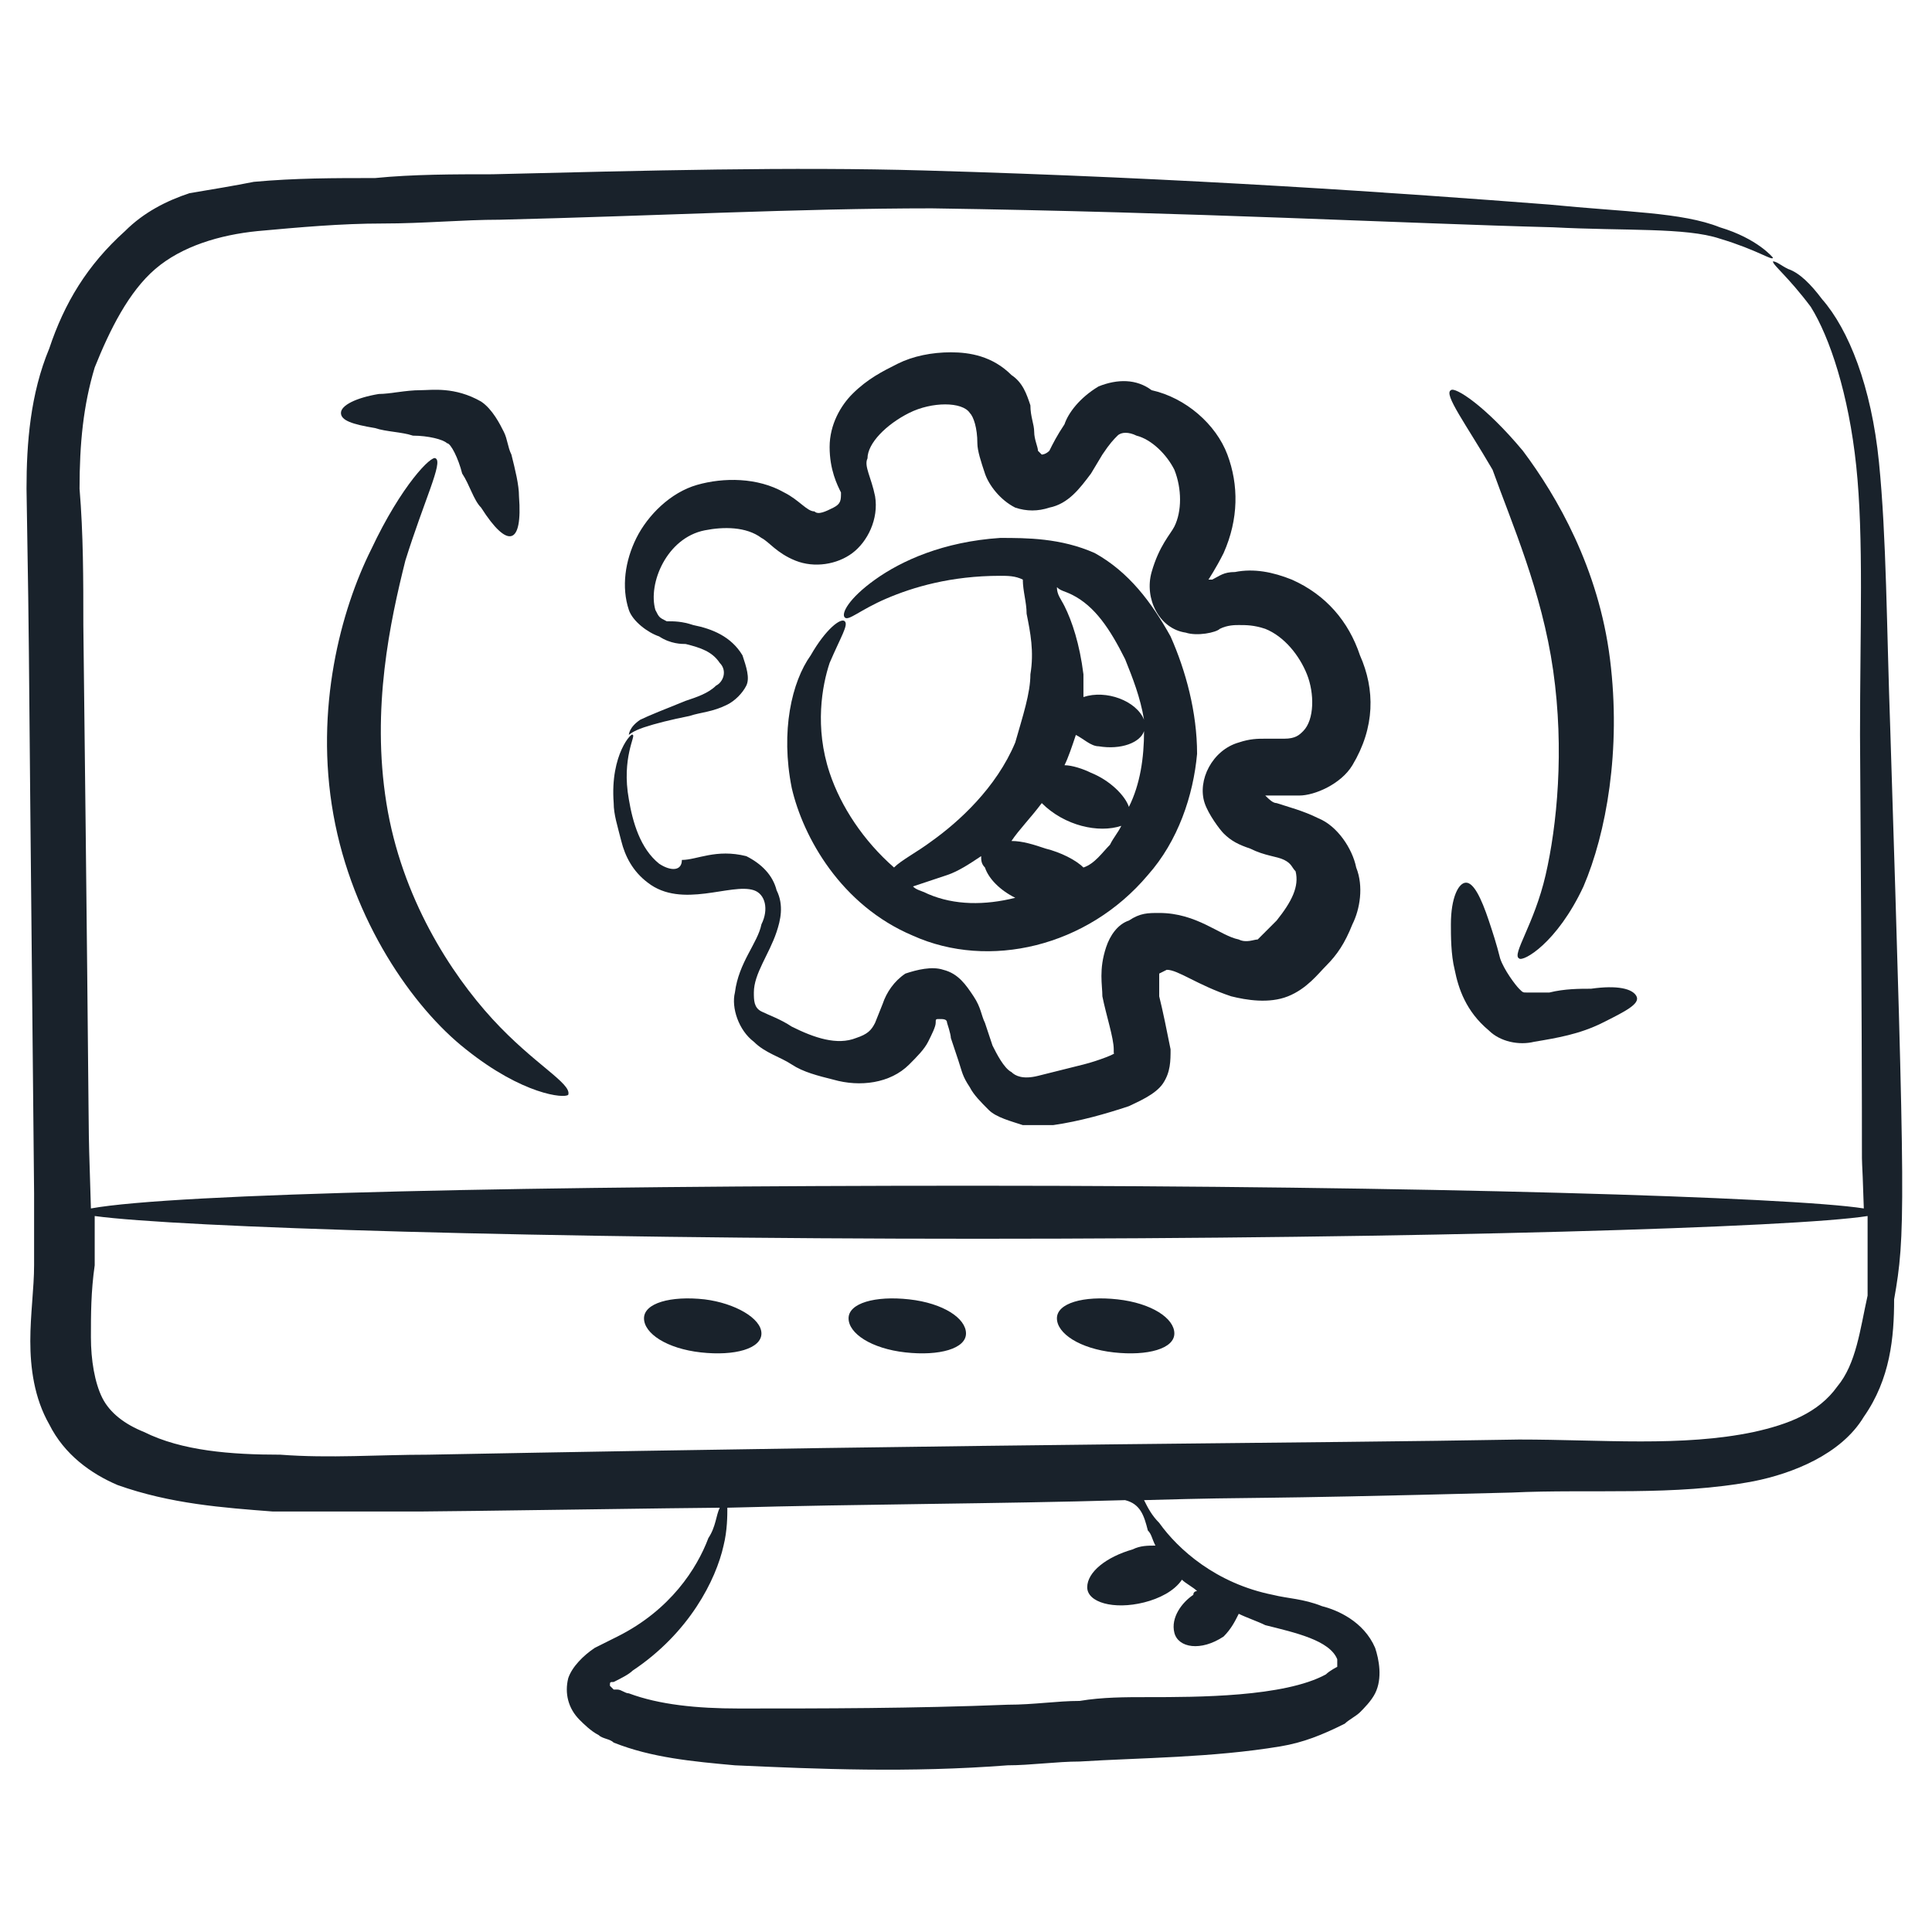
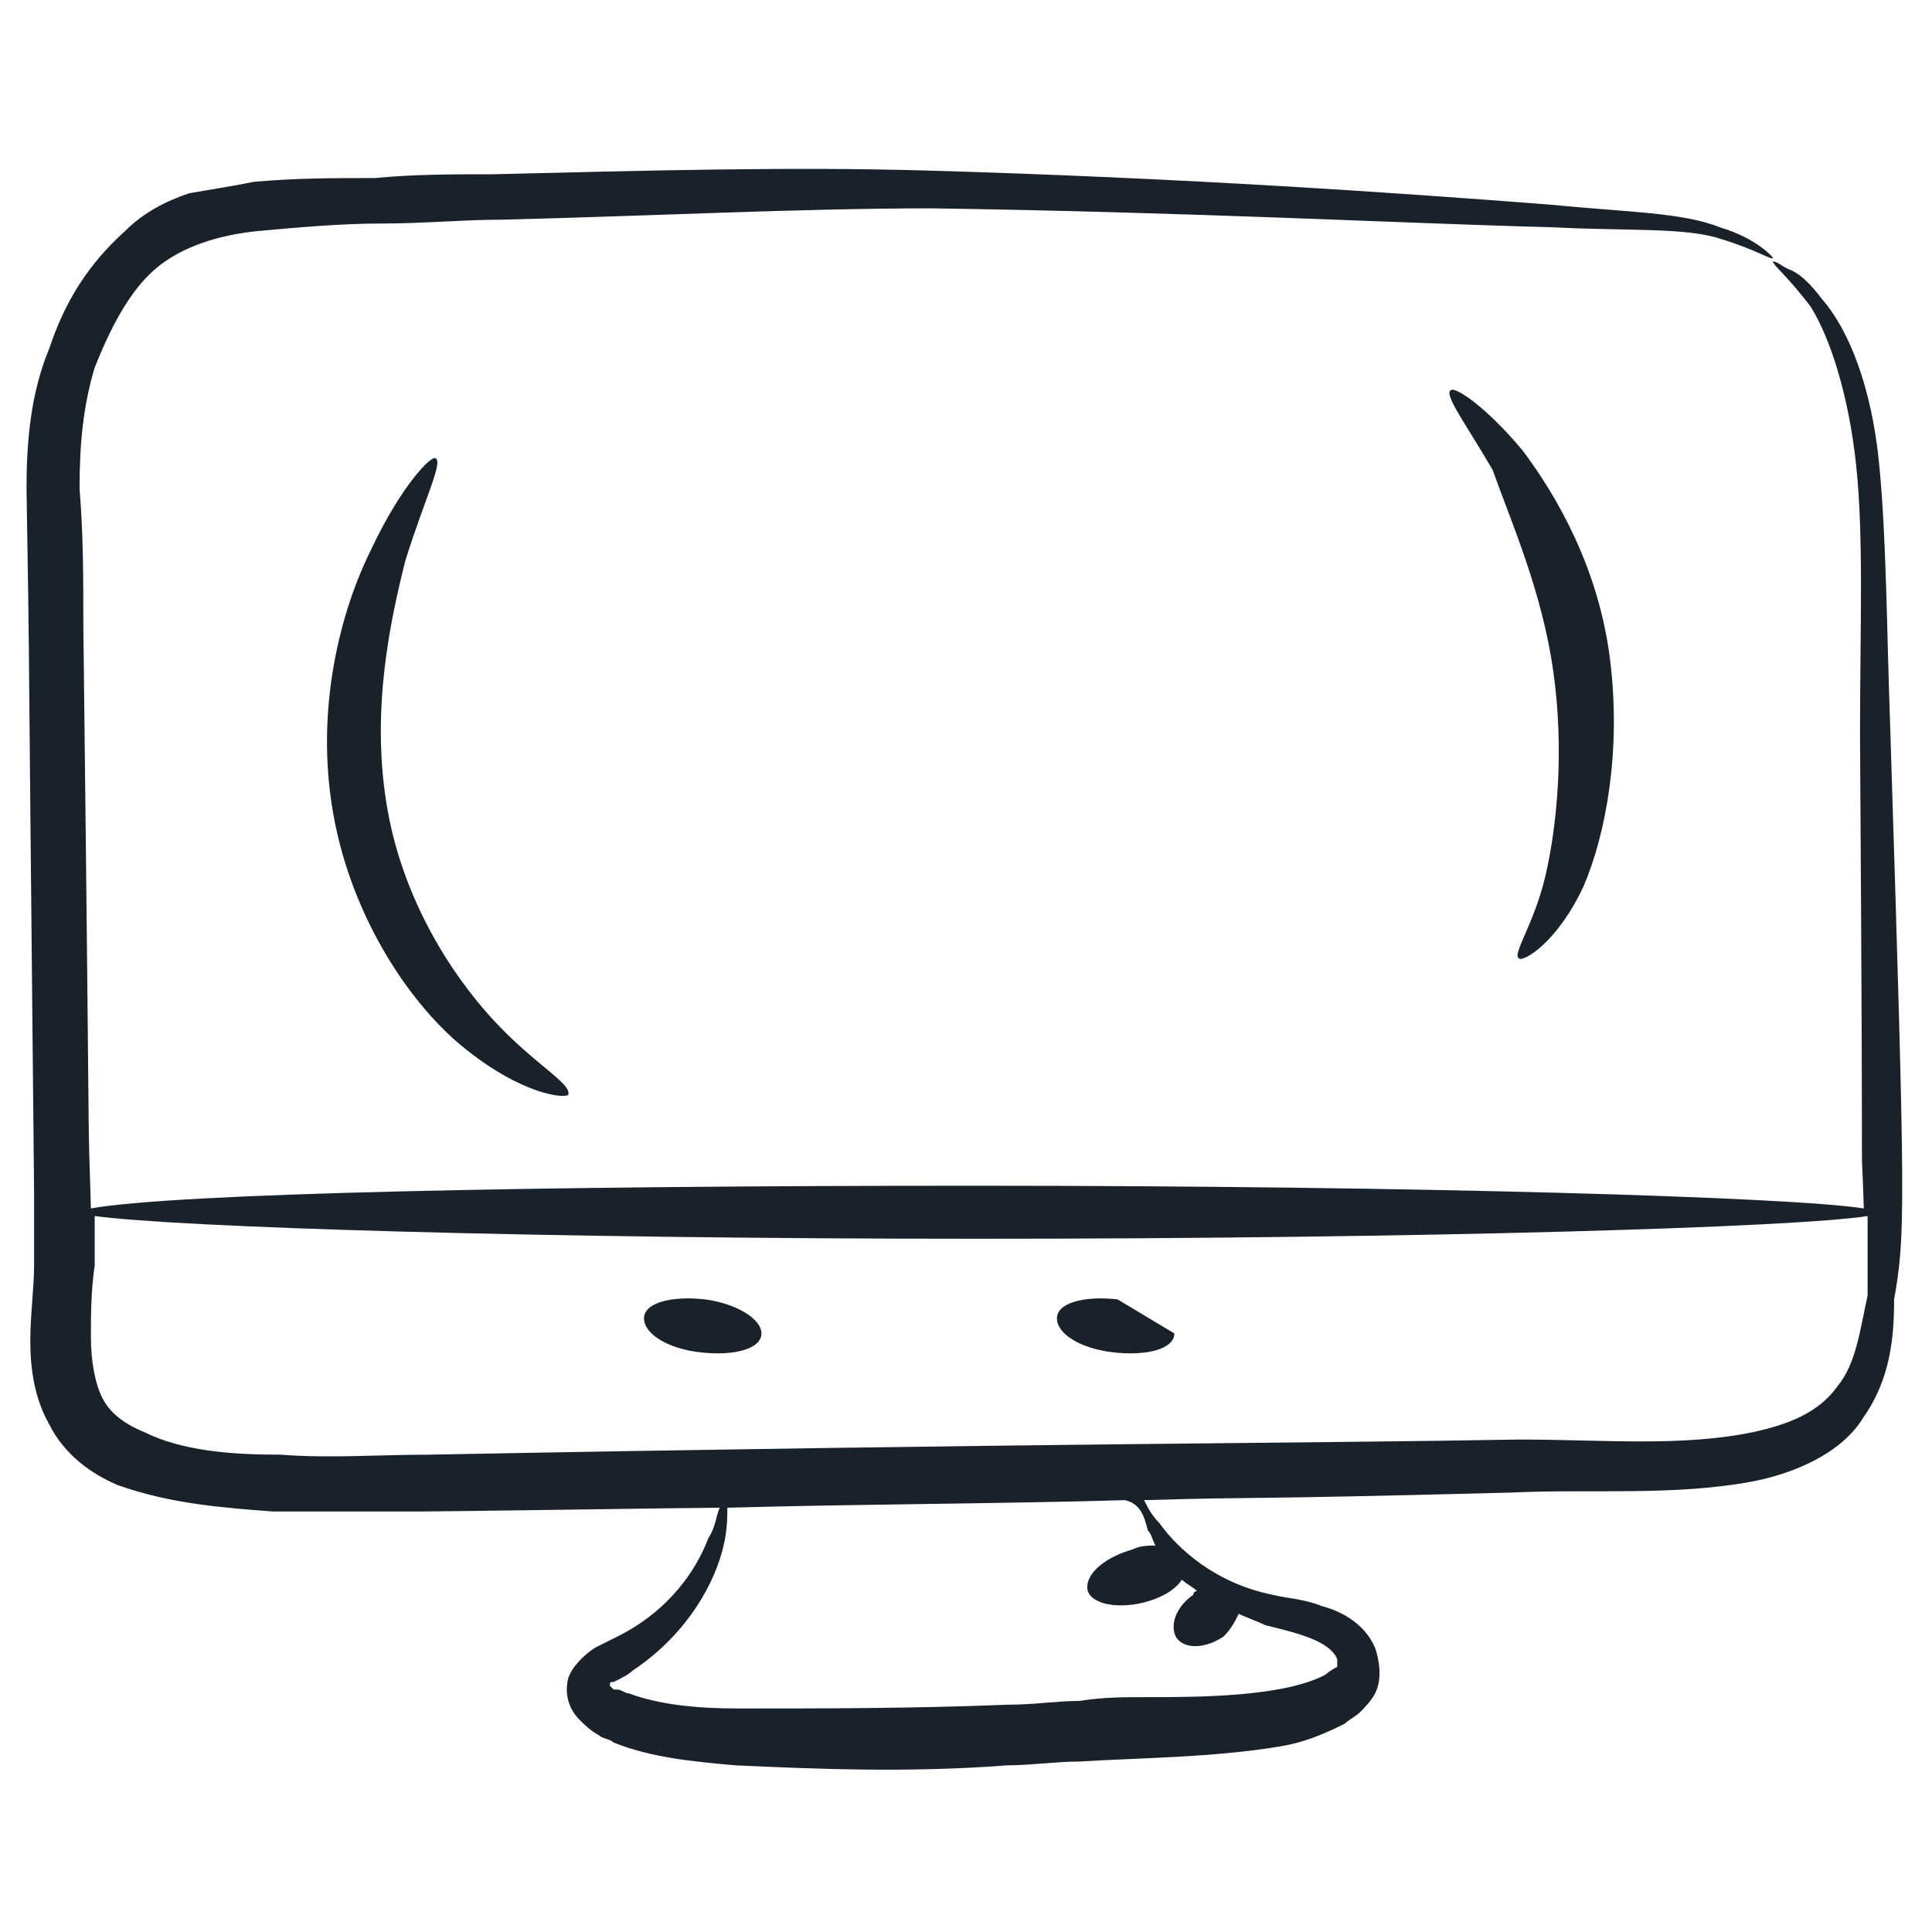
<svg xmlns="http://www.w3.org/2000/svg" id="Calque_1" x="0px" y="0px" viewBox="0 0 51 51" style="enable-background:new 0 0 51 51;" xml:space="preserve">
  <style type="text/css">	.st0{fill:#19222B;}</style>
  <g>
    <path class="st0" d="M49.9,19.3c-0.1-2.8-0.1-5.1-0.3-7.1c-0.2-2-0.8-3.5-1.5-4.3c-0.3-0.4-0.6-0.7-0.9-0.8   c-0.2-0.1-0.3-0.2-0.4-0.2c0,0.1,0.4,0.4,1,1.2c0.5,0.8,1,2.3,1.2,4.2c0.2,1.9,0.1,4.3,0.1,7.1c0.1,15.3,0,9.3,0.1,12.5   c-1.9-0.3-11.7-0.6-23.5-0.6c-11.5,0-21.1,0.2-23.3,0.6c-0.1-3.5,0,1.6-0.2-15.4c0-1.2,0-2.4-0.1-3.6c0-1.2,0.1-2.2,0.4-3.2   c0.4-1,0.9-2,1.6-2.6c0.7-0.6,1.7-0.9,2.7-1C7.9,6,9,5.9,10.1,5.9c1.1,0,2.1-0.1,3.1-0.1c4.1-0.1,7.9-0.3,11.4-0.3   C31.5,5.6,37.1,5.9,41,6c1.9,0.1,3.5,0,4.4,0.3c1,0.3,1.4,0.6,1.4,0.5c0,0-0.4-0.5-1.4-0.8c-1-0.4-2.5-0.4-4.5-0.6   c-3.9-0.3-9.5-0.7-16.5-0.9c-3.5-0.1-7.3,0-11.4,0.1c-1,0-2.1,0-3.1,0.1c-1.1,0-2.1,0-3.2,0.1C6.2,4.9,5.6,5,5,5.1   C4.4,5.3,3.8,5.6,3.3,6.1c-1,0.9-1.6,1.9-2,3.1c-0.5,1.2-0.6,2.5-0.6,3.7c0.1,6.5,0-1.2,0.2,18.6c0,0.6,0,1.3,0,1.9   c0,0.6-0.1,1.3-0.1,2c0,0.7,0.1,1.5,0.5,2.2c0.4,0.8,1.1,1.3,1.8,1.6c1.4,0.5,2.8,0.6,4.1,0.7c1.4,0,2.6,0,3.9,0   c0.7,0,7.3-0.1,7.9-0.1c-0.1,0.2-0.1,0.5-0.3,0.8c-0.3,0.8-1,1.9-2.4,2.6c-0.2,0.1-0.4,0.2-0.6,0.3c-0.3,0.2-0.6,0.5-0.7,0.8   c-0.1,0.4,0,0.8,0.3,1.1c0.1,0.1,0.3,0.3,0.5,0.4c0.1,0.1,0.3,0.1,0.4,0.2c1,0.4,2.1,0.5,3.2,0.6c2.2,0.1,4.6,0.2,7.2,0   c0.6,0,1.3-0.1,1.9-0.1c1.6-0.1,3.5-0.1,5.3-0.4c0.6-0.1,1.1-0.3,1.7-0.6c0.1-0.1,0.3-0.2,0.4-0.3c0.1-0.1,0.3-0.3,0.4-0.5   c0.2-0.4,0.1-0.9,0-1.2c-0.3-0.7-1-1-1.4-1.1c-0.5-0.2-0.9-0.2-1.3-0.3c-1.5-0.3-2.5-1.2-3-1.9c-0.2-0.2-0.3-0.4-0.4-0.6   c3.5-0.1,2,0,9.7-0.2c2.1-0.1,4.3,0.1,6.4-0.3c1-0.2,2.3-0.7,2.9-1.7c0.7-1,0.8-2.1,0.8-3.1C50.3,32.6,50.3,32,49.9,19.3z    M30.3,40.4c0.1,0.1,0.1,0.2,0.2,0.4c-0.2,0-0.4,0-0.6,0.1c-0.7,0.2-1.2,0.6-1.2,1c0,0.4,0.7,0.6,1.5,0.4c0.4-0.1,0.8-0.3,1-0.6   c0.1,0.1,0.3,0.2,0.4,0.3c0,0-0.1,0-0.1,0.1c-0.3,0.2-0.6,0.6-0.5,1c0.1,0.4,0.7,0.5,1.3,0.1c0.2-0.2,0.3-0.4,0.4-0.6   c0.2,0.1,0.5,0.2,0.7,0.3c0.8,0.2,1.7,0.4,1.9,0.9c0,0.1,0,0.2,0,0.2c0,0-0.2,0.1-0.3,0.2c-1.1,0.6-3.4,0.6-4.7,0.6   c-0.6,0-1.2,0-1.8,0.1c-0.6,0-1.2,0.1-1.9,0.1c-2.5,0.1-4.9,0.1-7.1,0.1c-1.1,0-2.1-0.1-2.9-0.4c-0.1,0-0.2-0.1-0.3-0.1   c0,0,0,0-0.1,0c0,0-0.1-0.1-0.1-0.1c0-0.1,0-0.1,0.1-0.1c0.2-0.1,0.4-0.2,0.5-0.3c1.5-1,2.2-2.4,2.4-3.3c0.1-0.4,0.1-0.8,0.1-1   c3.6-0.1,7.1-0.1,10.5-0.2C30.1,39.7,30.2,40,30.3,40.4z M48.5,36.6c-0.5,0.7-1.3,1-2.2,1.2c-1.9,0.4-4,0.2-6.2,0.2   c-5.5,0.1-13,0.1-28.8,0.4c-1.3,0-2.6,0.1-3.9,0c-1.3,0-2.6-0.1-3.6-0.6c-0.5-0.2-0.9-0.5-1.1-0.9c-0.2-0.4-0.3-1-0.3-1.6   c0-0.6,0-1.2,0.1-1.9c0-0.5,0-0.9,0-1.3c2.2,0.3,11.8,0.6,23.3,0.6c11.8,0,21.6-0.3,23.5-0.6c0,0.7,0,1.4,0,2.1   C49.1,35.1,49,36,48.5,36.6z" />
    <path class="st0" d="M18.6,34.3c-0.9-0.1-1.6,0.1-1.6,0.5c0,0.4,0.6,0.8,1.5,0.9c0.9,0.1,1.6-0.1,1.6-0.5   C20.1,34.8,19.4,34.4,18.6,34.3z" />
-     <path class="st0" d="M24,34.3c-0.9-0.1-1.6,0.1-1.6,0.5s0.6,0.8,1.5,0.9c0.9,0.1,1.6-0.1,1.6-0.5S24.9,34.4,24,34.3z" />
-     <path class="st0" d="M29.5,34.3c-0.9-0.1-1.6,0.1-1.6,0.5c0,0.4,0.6,0.8,1.5,0.9c0.9,0.1,1.6-0.1,1.6-0.5   C31,34.8,30.4,34.4,29.5,34.3z" />
-     <path class="st0" d="M24.1,24.7c2,0.9,4.6,0.3,6.2-1.6c0.8-0.9,1.2-2.1,1.3-3.2c0-1.1-0.3-2.2-0.7-3.1c-0.5-0.9-1.1-1.7-2-2.2   c-0.9-0.4-1.8-0.4-2.5-0.4c-1.5,0.1-2.6,0.6-3.3,1.1c-0.7,0.5-0.9,0.9-0.8,1c0.1,0.1,0.4-0.2,1.1-0.5c0.7-0.3,1.7-0.6,3-0.6   c0.2,0,0.4,0,0.6,0.1c0,0.3,0.1,0.6,0.1,0.9c0.1,0.5,0.2,1,0.1,1.6c0,0.5-0.2,1.1-0.4,1.8c-0.5,1.2-1.5,2.1-2.2,2.6   c-0.4,0.3-0.8,0.5-1,0.7c-0.8-0.7-1.4-1.6-1.7-2.5c-0.4-1.2-0.2-2.3,0-2.9c0.3-0.7,0.5-1,0.4-1.1c-0.1-0.1-0.5,0.2-0.9,0.9   c-0.5,0.7-0.8,2-0.5,3.5C21.2,22.1,22.2,23.9,24.1,24.7z M29.8,21.3c-0.1-0.3-0.5-0.7-1-0.9c-0.2-0.1-0.5-0.2-0.7-0.2c0,0,0,0,0,0   c0.1-0.2,0.2-0.5,0.3-0.8c0.2,0.1,0.4,0.3,0.6,0.3c0.6,0.1,1.1-0.1,1.2-0.4C30.2,20,30.1,20.7,29.8,21.3z M28.3,15.7   c0.6,0.3,1,0.9,1.4,1.7c0.2,0.5,0.4,1,0.5,1.6c-0.2-0.5-1-0.8-1.6-0.6c0-0.2,0-0.4,0-0.6c-0.1-0.8-0.3-1.4-0.5-1.8   c-0.1-0.2-0.2-0.3-0.2-0.5C28,15.6,28.1,15.6,28.3,15.7z M27.5,21.2c0.6,0.6,1.5,0.8,2.1,0.6c-0.1,0.2-0.2,0.3-0.3,0.5   c-0.2,0.2-0.4,0.5-0.7,0.6c-0.2-0.2-0.6-0.4-1-0.5c-0.3-0.1-0.6-0.2-0.9-0.2C26.9,21.9,27.2,21.6,27.5,21.2z M25,23.1   c0.3-0.1,0.6-0.3,0.9-0.5c0,0.1,0,0.2,0.1,0.3c0.1,0.3,0.4,0.6,0.8,0.8c-0.8,0.2-1.6,0.2-2.3-0.1c-0.2-0.1-0.3-0.1-0.4-0.2   C24.4,23.3,24.7,23.2,25,23.1z" />
-     <path class="st0" d="M33.4,21c0,0,0.2,0,0.3,0c0.2,0,0.4,0,0.6,0c0.4,0,1.1-0.3,1.4-0.8c0.6-1,0.6-2,0.2-2.9   c-0.3-0.9-0.9-1.6-1.8-2c-0.5-0.2-1-0.3-1.5-0.2c-0.3,0-0.4,0.1-0.6,0.2l-0.1,0c0,0,0,0,0,0c0,0,0.2-0.3,0.4-0.7   c0.4-0.9,0.4-1.8,0.1-2.6c-0.3-0.8-1.1-1.5-2-1.7C30,10,29.5,10,29,10.2c-0.5,0.3-0.8,0.7-0.9,1c-0.2,0.3-0.3,0.5-0.4,0.7   C27.6,12,27.5,12,27.5,12c0,0,0,0,0,0c0,0,0,0-0.1-0.1c0-0.1-0.1-0.3-0.1-0.5c0-0.2-0.1-0.4-0.1-0.7c-0.1-0.3-0.2-0.6-0.5-0.8   c-0.5-0.5-1.1-0.6-1.6-0.6c-0.5,0-1,0.1-1.4,0.3c-0.4,0.2-0.8,0.4-1.2,0.8c-0.3,0.3-0.6,0.8-0.6,1.4c0,0.6,0.2,1,0.3,1.2   c0,0.2,0,0.3-0.2,0.4c-0.2,0.1-0.4,0.2-0.5,0.1c-0.2,0-0.4-0.3-0.8-0.5c-0.7-0.4-1.6-0.4-2.3-0.2c-0.7,0.2-1.3,0.8-1.6,1.4   c-0.3,0.6-0.4,1.3-0.2,1.9c0.1,0.3,0.5,0.6,0.8,0.7C17.7,17,18,17,18.1,17c0.4,0.1,0.7,0.2,0.9,0.5c0.2,0.2,0.1,0.5-0.1,0.6   c-0.2,0.2-0.5,0.3-0.8,0.4c-0.5,0.2-1,0.4-1.2,0.5c-0.3,0.2-0.3,0.4-0.3,0.4c0,0,0.1-0.1,0.4-0.2c0.3-0.1,0.7-0.2,1.2-0.3   c0.3-0.1,0.6-0.1,1-0.3c0.2-0.1,0.4-0.3,0.5-0.5c0.1-0.2,0-0.5-0.1-0.8c-0.3-0.5-0.8-0.7-1.3-0.8c-0.3-0.1-0.5-0.1-0.7-0.1   c-0.2-0.1-0.2-0.1-0.3-0.3c-0.2-0.7,0.3-1.9,1.3-2.1c0.5-0.1,1.1-0.1,1.5,0.2c0.2,0.1,0.4,0.4,0.9,0.6c0.5,0.2,1.1,0.1,1.5-0.2   c0.4-0.3,0.7-0.9,0.6-1.5c-0.1-0.5-0.3-0.8-0.2-1c0-0.4,0.5-0.9,1.1-1.2c0.6-0.3,1.4-0.3,1.6,0c0.1,0.1,0.2,0.4,0.2,0.8   c0,0.2,0.1,0.5,0.2,0.8c0.1,0.3,0.4,0.7,0.8,0.9c0.3,0.1,0.6,0.1,0.9,0c0.5-0.1,0.8-0.5,1.1-0.9l0.3-0.5c0.2-0.3,0.3-0.4,0.4-0.5   c0.1-0.1,0.3-0.1,0.5,0c0.4,0.1,0.8,0.5,1,0.9c0.2,0.5,0.2,1.1,0,1.5c-0.1,0.2-0.4,0.5-0.6,1.2c-0.2,0.7,0.2,1.5,0.9,1.6   c0.3,0.1,0.8,0,0.9-0.1c0.2-0.1,0.4-0.1,0.5-0.1c0.2,0,0.4,0,0.7,0.1c0.5,0.2,0.9,0.7,1.1,1.2c0.2,0.5,0.2,1.2-0.1,1.5   c-0.1,0.1-0.2,0.2-0.5,0.2c-0.1,0-0.3,0-0.5,0c-0.2,0-0.4,0-0.7,0.1c-0.7,0.2-1.1,1-0.9,1.6c0.1,0.3,0.4,0.7,0.5,0.8   c0.2,0.2,0.4,0.3,0.7,0.4c0.4,0.2,0.7,0.2,0.9,0.3c0.2,0.1,0.2,0.2,0.3,0.3c0.1,0.4-0.1,0.8-0.5,1.3c-0.2,0.2-0.4,0.4-0.5,0.5   c-0.1,0-0.3,0.1-0.5,0c-0.5-0.1-1.1-0.7-2.1-0.7c-0.3,0-0.5,0-0.8,0.2c-0.3,0.1-0.5,0.4-0.6,0.7c-0.2,0.6-0.1,1-0.1,1.3   c0.1,0.5,0.3,1.1,0.3,1.4c0,0,0,0,0,0.1c0.1,0-0.4,0.2-0.8,0.3c-0.4,0.1-0.8,0.2-1.2,0.3c-0.4,0.1-0.6,0-0.7-0.1   c-0.2-0.1-0.4-0.5-0.5-0.7l-0.2-0.6c-0.1-0.2-0.1-0.4-0.3-0.7c-0.2-0.3-0.4-0.6-0.8-0.7c-0.3-0.1-0.7,0-1,0.1   c-0.3,0.2-0.5,0.5-0.6,0.8l-0.2,0.5c-0.1,0.2-0.2,0.3-0.5,0.4c-0.5,0.2-1.1,0-1.7-0.3c-0.3-0.2-0.6-0.3-0.8-0.4   c-0.2-0.1-0.2-0.3-0.2-0.5c0-0.5,0.4-1,0.6-1.6c0.1-0.3,0.2-0.7,0-1.1c-0.1-0.4-0.4-0.7-0.8-0.9c-0.8-0.2-1.3,0.1-1.7,0.1   C18,23,17.7,23,17.4,22.8c-0.5-0.4-0.7-1.1-0.8-1.7c-0.2-1.1,0.2-1.7,0.1-1.7c0-0.1-0.6,0.5-0.5,1.8c0,0.3,0.1,0.6,0.2,1   c0.1,0.4,0.3,0.8,0.7,1.1c0.9,0.7,2.2,0,2.8,0.2c0.3,0.1,0.4,0.5,0.2,0.9c-0.1,0.5-0.6,1-0.7,1.8c-0.1,0.4,0.1,1,0.5,1.3   c0.3,0.3,0.7,0.4,1,0.6c0.3,0.2,0.7,0.3,1.1,0.4c0.7,0.2,1.5,0.1,2-0.4c0.2-0.2,0.4-0.4,0.5-0.6c0.1-0.2,0.2-0.4,0.2-0.5   c0-0.1,0-0.1,0.1-0.1c0.1,0,0.2,0,0.2,0.1c0,0,0.1,0.3,0.1,0.4l0.2,0.6c0.1,0.3,0.1,0.4,0.3,0.7c0.1,0.2,0.3,0.4,0.5,0.6   c0.2,0.2,0.6,0.3,0.9,0.4c0.3,0,0.6,0,0.8,0c0.7-0.1,1.4-0.3,2-0.5c0.2-0.1,0.7-0.3,0.9-0.6c0.2-0.3,0.2-0.6,0.2-0.9   c-0.1-0.5-0.2-1-0.3-1.4c0-0.3,0-0.5,0-0.6c0,0,0,0,0.2-0.1c0.3,0,0.8,0.4,1.7,0.7c0.4,0.1,1,0.2,1.5,0c0.5-0.2,0.8-0.6,1-0.8   c0.3-0.3,0.5-0.6,0.7-1.1c0.2-0.4,0.3-1,0.1-1.5c-0.1-0.5-0.5-1.1-1-1.3c-0.4-0.2-0.8-0.3-1.1-0.4C33.6,21.2,33.5,21.1,33.4,21   C33.4,21,33.4,21,33.4,21L33.4,21z" />
+     <path class="st0" d="M29.5,34.3c-0.9-0.1-1.6,0.1-1.6,0.5c0,0.4,0.6,0.8,1.5,0.9c0.9,0.1,1.6-0.1,1.6-0.5   z" />
    <path class="st0" d="M41,17.7c0.3,2.1,0.1,4.1-0.2,5.4c-0.3,1.3-0.9,2.1-0.7,2.2c0.1,0.1,1-0.4,1.7-1.9c0.6-1.4,1-3.6,0.7-6   c-0.3-2.4-1.4-4.3-2.3-5.5c-1-1.2-1.8-1.7-1.9-1.6c-0.2,0.1,0.4,0.9,1.1,2.1C39.9,13.8,40.7,15.6,41,17.7z" />
-     <path class="st0" d="M42,26.1c-0.3,0-0.7,0-1.1,0.1c-0.2,0-0.4,0-0.6,0c-0.1,0-0.1,0-0.2-0.1c-0.1-0.1-0.4-0.5-0.5-0.8   c-0.1-0.4-0.2-0.7-0.3-1c-0.2-0.6-0.4-1-0.6-1c-0.2,0-0.4,0.4-0.4,1.1c0,0.3,0,0.8,0.1,1.2c0.1,0.5,0.3,1.1,0.9,1.6   c0.3,0.3,0.8,0.4,1.2,0.3c0.6-0.1,1.2-0.2,1.8-0.5c0.6-0.3,1-0.5,0.9-0.7C43.1,26.1,42.7,26,42,26.1z" />
    <path class="st0" d="M13,26.9c-1.1-1.2-2.4-3.2-2.8-5.7c-0.4-2.5,0.1-4.8,0.5-6.4c0.5-1.6,1-2.6,0.8-2.7c-0.1-0.1-0.9,0.7-1.7,2.4   c-0.8,1.6-1.5,4.2-1,7c0.5,2.8,2.1,5.1,3.5,6.2c1.5,1.2,2.6,1.3,2.7,1.2C15.1,28.6,14.1,28.1,13,26.9z" />
-     <path class="st0" d="M9.9,11.3c0.3,0.1,0.7,0.1,1,0.2c0.4,0,0.8,0.1,0.9,0.2c0.1,0,0.3,0.4,0.4,0.8c0.2,0.3,0.3,0.7,0.5,0.9   c0.7,1.1,1.1,1,1-0.3c0-0.3-0.1-0.7-0.2-1.1c-0.1-0.2-0.1-0.4-0.2-0.6c-0.1-0.2-0.3-0.6-0.6-0.8c-0.7-0.4-1.3-0.3-1.6-0.3   c-0.4,0-0.8,0.1-1.1,0.1c-0.6,0.1-1,0.3-1,0.5S9.3,11.2,9.9,11.3z" />
  </g>
</svg>